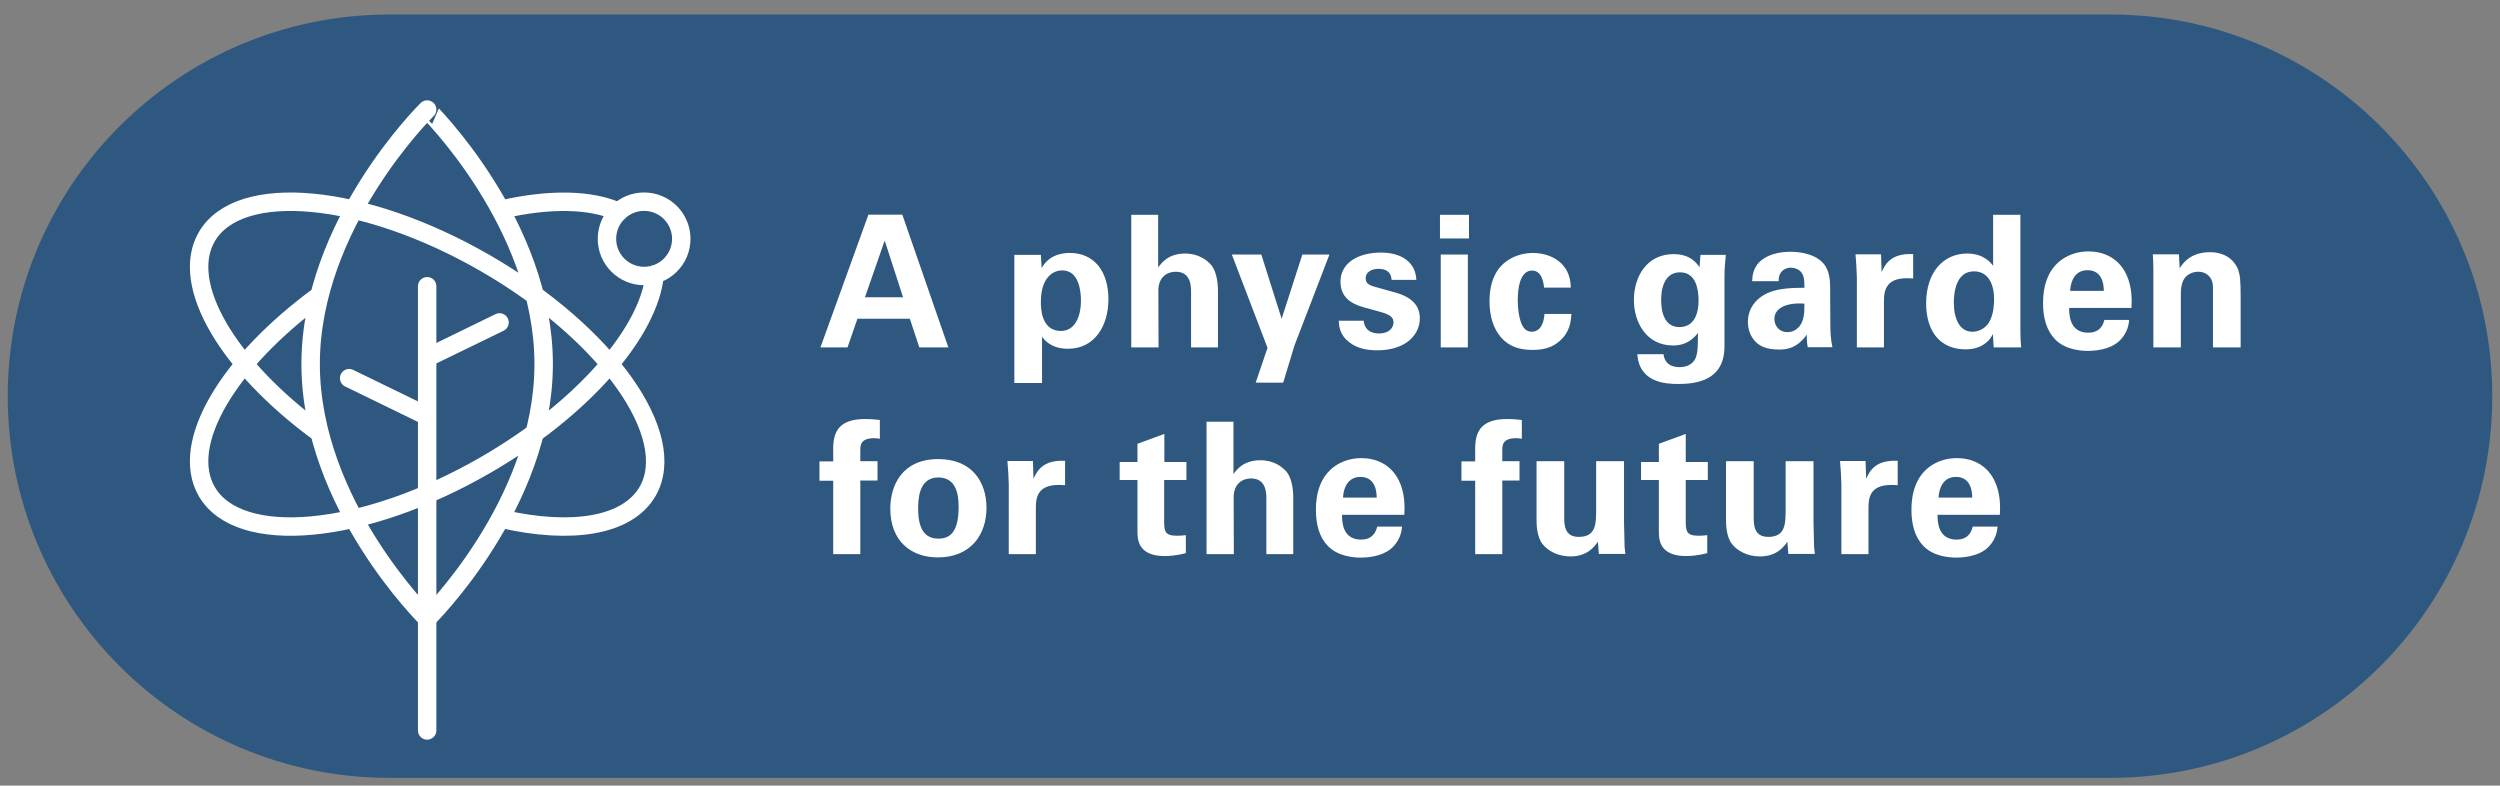
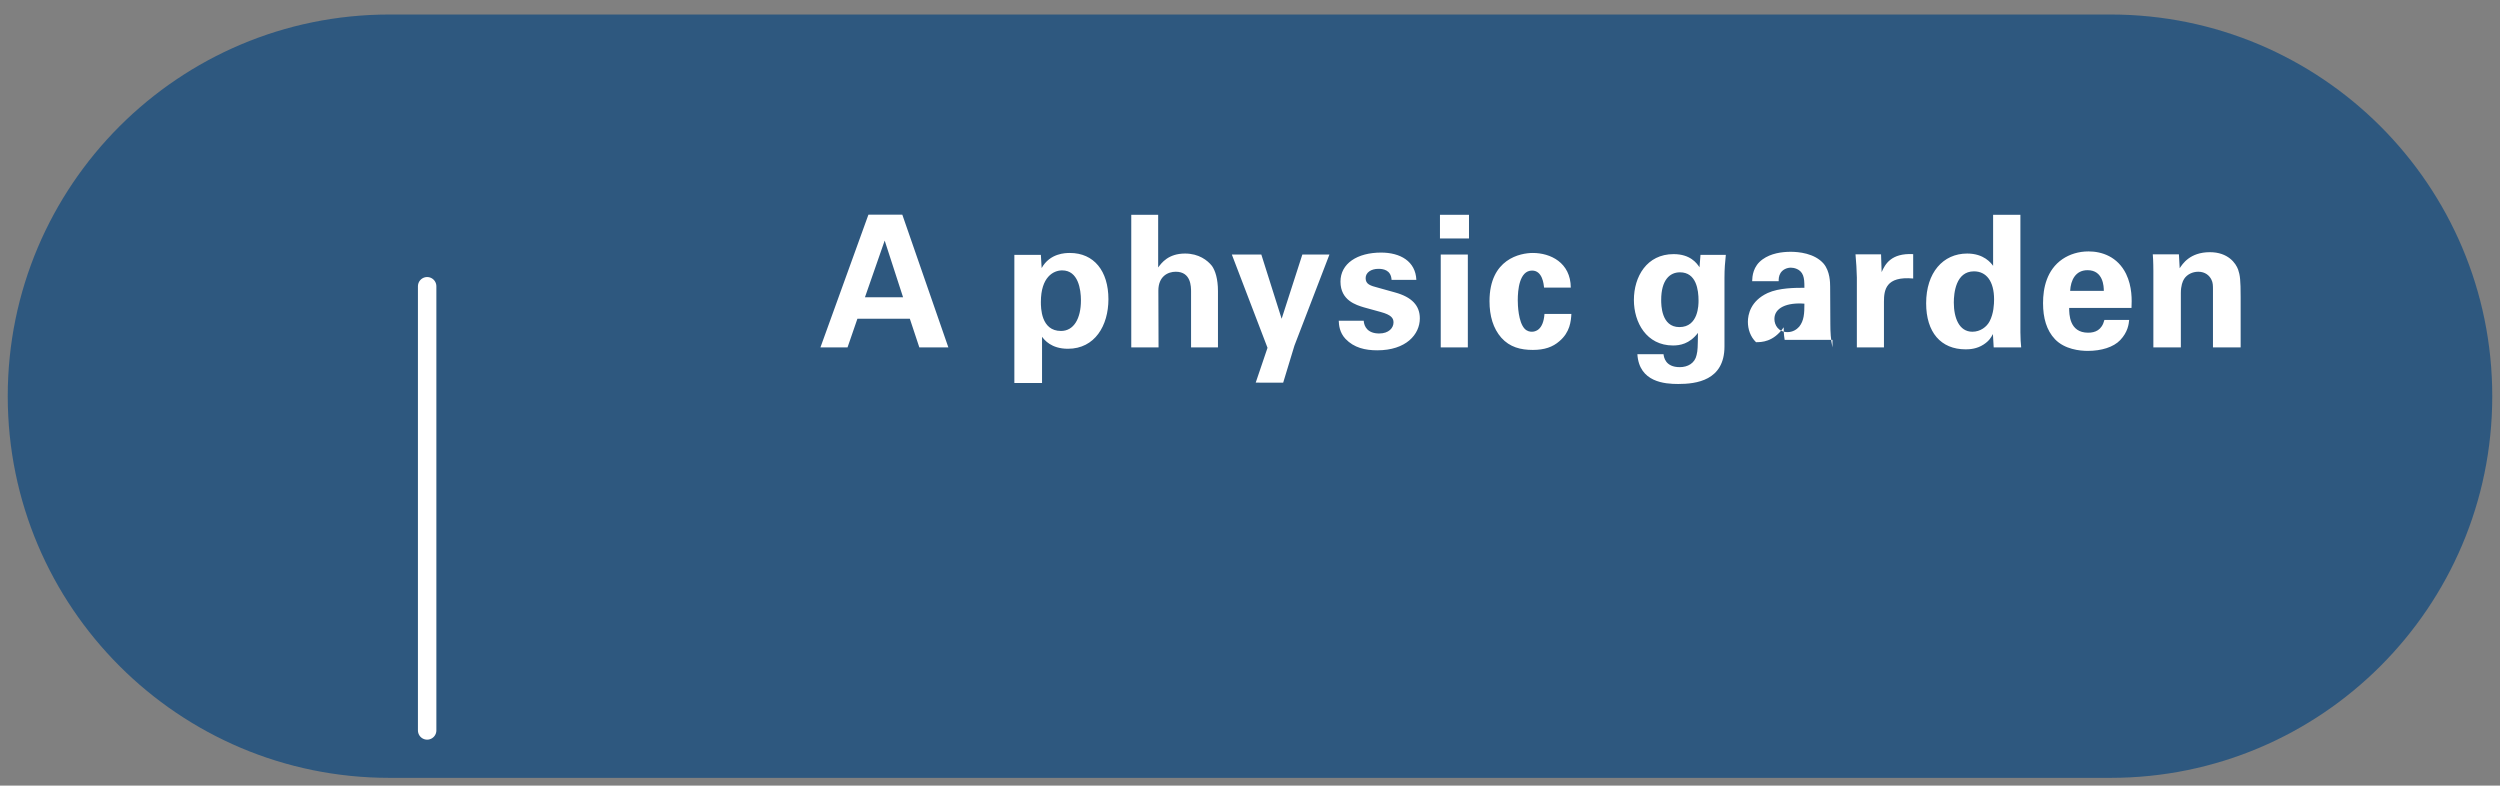
<svg xmlns="http://www.w3.org/2000/svg" version="1.1" id="Layer_1" x="0px" y="0px" viewBox="0 0 1291.7 405.9" style="enable-background:new 0 0 1291.7 405.9;" xml:space="preserve">
  <rect x="0" y="0" width="1291.7" height="405.9" fill="#808080" stroke="none" />
  <style type="text/css">
	.st0{fill:#2E587F;}
	.st1{fill:none;stroke:#FFFFFF;stroke-width:9.525;stroke-linecap:round;stroke-linejoin:round;stroke-miterlimit:10;}
	.st2{fill:#FFFFFF;}
</style>
  <g>
    <path class="st0" d="M1287.7,204.7c0-108.9-88.3-197.2-197.2-197.2H201.2C92.3,7.5,4,95.8,4,204.7s88.3,197.2,197.2,197.2h889.3   C1199.4,401.9,1287.7,313.6,1287.7,204.7" />
-     <path class="st1" d="M352,123.4c0,10.6-8.6,19.2-19.2,19.2c-10.6,0-19.2-8.6-19.2-19.2s8.6-19.2,19.2-19.2   C343.4,104.2,352,112.8,352,123.4z M165.1,152.6C118,187,92.6,229.2,106.8,253.9c16.6,28.8,81.1,22.7,144-13.6   c50.6-29.2,84.8-69.1,87.5-98.6 M319.7,109.5c-14.4-6.6-35.8-6.9-60.3-1.3 M165.1,223.7C118,189.3,92.6,147,106.8,122.4   c16.6-28.8,81.1-22.7,144,13.6c62.9,36.3,100.4,89.1,83.8,117.9c-10.4,18-39.5,22.4-75.2,14.2 M280.9,188.1   c0,72.6-60.2,131.5-60.2,131.5s-60.2-58.9-60.2-131.5s60.2-131.5,60.2-131.5S280.9,115.5,280.9,188.1z" />
  </g>
  <line class="st1" x1="220.7" y1="147.9" x2="220.7" y2="377.4" />
-   <path class="st1" d="M217.8,213.6l-37.4-18.2 M220.7,184.8l37.4-18.2" />
  <g>
-     <path class="st2" d="M1001.6,257.1c0.3-5.6,2.9-10.7,9-10.7c8.2,0,8.4,8.6,8.4,10.7H1001.6z M1033.3,265.9c0.2-4,0.4-11-2.8-17.6   c-4.4-8.9-12.5-11.6-19.4-11.6c-5.2,0-9.8,1.5-13.5,4c-8.1,5.6-10,14.9-10,22.7c0,7.7,1.8,14.2,6.2,18.7c5,5.2,12.8,6,16.9,6   c7,0,13.3-1.9,16.8-5.6c3.9-4.1,4.4-8.2,4.6-10.4h-12.8c-1.3,5.3-4.8,6.7-8.4,6.7c-9.8,0-9.8-9.7-9.8-12.8H1033.3z M951.4,286.3h14   v-23.6c0-6,0.8-13.3,15.1-12v-12.6c-11.4-0.6-14.5,5.2-16.3,9.3l-0.3-9.2h-13.2c0.3,2.8,0.7,9.7,0.7,12V286.3z M891.8,238.4v29.8   c0,2.4,0,9,3.1,12.9c2.7,3.5,8,6.4,14.4,6.4c9.1,0,12.7-5.5,14.2-7.6l0.5,6.3h13.7c-0.2-1.3-0.3-2.2-0.4-3.5   c0-1.2-0.1-2.5-0.3-12.8v-31.6h-14.4v24.2c0,8.2,0,14.9-9,14.9c-7.5,0-7.5-6.4-7.5-10.5v-28.6H891.8z M882.1,276.5   c-1.7,0.2-2.7,0.3-4.7,0.3c-6.3,0-6.3-2.8-6.4-7.1v-21.7h11.4v-9.3H871v-14.5l-13.9,5.1v9.4h-9.2v9.3h9.2v26.4   c0,4,0,12.9,14.1,12.9c2.3,0,6.4-0.3,10.9-1.5V276.5z M793.9,238.4v29.8c0,2.4,0,9,3.1,12.9c2.7,3.5,8,6.4,14.4,6.4   c9.1,0,12.7-5.5,14.2-7.6l0.5,6.3h13.7c-0.2-1.3-0.3-2.2-0.4-3.5c0-1.2-0.1-2.5-0.3-12.8v-31.6h-14.4v24.2c0,8.2,0,14.9-9,14.9   c-7.5,0-7.5-6.4-7.5-10.5v-28.6H793.9z M762.3,286.3h13.9v-38h8.9v-10h-8.9v-5.6c0-2.5,0-6.3,7.2-6.3c1.1,0,1.5,0.1,2.9,0.3V217   c-4-0.5-6.6-0.5-7.6-0.5c-13.7,0-16.5,6.8-16.5,15.3v6.6h-7.1v10h7.1V286.3z M693.9,257.1c0.3-5.6,2.9-10.7,9-10.7   c8.2,0,8.4,8.6,8.4,10.7H693.9z M725.6,265.9c0.2-4,0.4-11-2.8-17.6c-4.4-8.9-12.5-11.6-19.4-11.6c-5.2,0-9.8,1.5-13.5,4   c-8.1,5.6-10,14.9-10,22.7c0,7.7,1.8,14.2,6.2,18.7c5,5.2,12.8,6,16.9,6c7,0,13.3-1.9,16.8-5.6c3.9-4.1,4.4-8.2,4.6-10.4h-12.8   c-1.3,5.3-4.8,6.7-8.4,6.7c-9.8,0-9.8-9.7-9.8-12.8H725.6z M623.4,286.3h14.1l-0.1-29.3c0-7.5,5-9.8,9-9.8c7.9,0,7.9,7.7,7.9,10.4   v28.7h13.9v-29.1c0-6.3-1.4-10.6-3.1-13c-2.3-2.9-6.8-6.4-13.9-6.4c-8.7,0-12.3,4.9-13.9,7.2v-27.1h-13.9V286.3z M612.7,276.5   c-1.7,0.2-2.7,0.3-4.8,0.3c-6.3,0-6.3-2.8-6.4-7.1v-21.7H613v-9.3h-11.4v-14.5l-13.9,5.1v9.4h-9.2v9.3h9.2v26.4   c0,4,0,12.9,14.1,12.9c2.3,0,6.4-0.3,10.9-1.5V276.5z M521.2,286.3h14v-23.6c0-6,0.8-13.3,15.1-12v-12.6   c-11.4-0.6-14.5,5.2-16.3,9.3l-0.3-9.2h-13.2c0.3,2.8,0.7,9.7,0.7,12V286.3z M474.4,262.9c0-4.4,0.1-16.2,10.4-16.2   c9.3,0,10.5,8.8,10.5,15.2c0,12.7-4.2,16.4-10.4,16.4C478,278.3,474.4,273.6,474.4,262.9 M460,262.8c0,16.8,10.8,25.2,24.5,25.2   c17.4,0,25.2-12.1,25.2-25.6c0-13.4-7.5-25.2-24.9-25.2C465.8,237.2,460,251.2,460,262.8 M430.6,286.3h13.9v-38h8.9v-10h-8.9v-5.6   c0-2.5,0-6.3,7.2-6.3c1.1,0,1.5,0.1,2.9,0.3V217c-4-0.5-6.6-0.5-7.6-0.5c-13.7,0-16.5,6.8-16.5,15.3v6.6h-7.1v10h7.1V286.3z" />
-     <path class="st2" d="M1112.7,179.5h14.1v-28.1c0-3.7,0.9-6.1,1.7-7.3c1.5-2.3,4.3-3.7,7.3-3.7c3.6,0,5.8,2,6.8,4.1   c0.8,1.5,0.8,3.2,0.8,5.2v29.8h14.3v-25.9c0-8.9-0.3-11.4-1.3-14.3c-1.2-3.3-5.2-9-14.6-9c-10.4,0-14.2,6.2-15.6,8.3l-0.4-7.2   h-13.5c0.3,3.3,0.3,8.5,0.3,8.7V179.5z M1069.6,150.3c0.3-5.6,2.8-10.7,9-10.7c8.2,0,8.4,8.6,8.4,10.7H1069.6z M1101.3,159.1   c0.2-4,0.4-11-2.8-17.6c-4.4-8.9-12.5-11.6-19.4-11.6c-5.2,0-9.8,1.5-13.5,4c-8.1,5.6-10,14.9-10,22.7c0,7.7,1.8,14.1,6.2,18.7   c5,5.2,12.8,6,16.9,6c7,0,13.3-1.9,16.8-5.6c3.9-4.1,4.4-8.2,4.6-10.4h-12.8c-1.3,5.3-4.8,6.6-8.4,6.6c-9.8,0-9.8-9.7-9.8-12.8   H1101.3z M1009.5,156.3c0-4.8,1-16.1,10.4-16.1c6.4,0,10.4,5.1,10.4,14.5c0,2.4-0.2,7.3-2.3,11.3c-1.5,2.9-4.8,5.4-8.9,5.4   C1012.2,171.4,1009.5,164.2,1009.5,156.3 M1029.9,137.5c-1.2-1.7-4.9-6.5-13.5-6.5c-12.5,0-21.2,9.9-21.2,25.7   c0,15,7.6,23.8,20.4,23.8c2.1,0,5.8-0.2,9.3-2.5c2.9-1.9,3.9-3.7,4.8-5.4l0.4,6.9h14.2c-0.2-1.8-0.4-4.9-0.4-7.8V111h-14.1V137.5z    M959.4,179.5h14v-23.6c0-6,0.9-13.3,15.1-12v-12.6c-11.4-0.6-14.5,5.2-16.3,9.3l-0.3-9.2h-13.2c0.3,2.8,0.7,9.7,0.7,12V179.5z    M932.3,156.9c0,5.1-0.2,8.8-2.7,11.9c-1.3,1.5-3.4,2.8-6,2.8c-4.7,0-6.8-3.6-6.8-6.8C916.8,159,923.3,156.2,932.3,156.9    M946.8,179.5c-0.9-4-1.1-8.1-1.1-12.1l-0.1-19.3c0-2.2-0.1-7.9-3.3-11.8c-4.7-5.5-13.1-6.2-17.1-6.2c-4.6,0-10.2,0.8-14.5,3.9   c-5,3.6-5.3,8.7-5.4,11.3H919c0-1.1,0-2.7,1-4.3c1.2-1.8,3.3-2.7,5.3-2.7c1.3,0,5,0.5,6.3,4c0.6,1.7,0.7,3.2,0.7,6.4   c-4.7,0-13.1,0-19,2.7c-8.8,4.1-10.2,11.1-10.2,14.9c0,3.8,1.3,7.7,4.2,10.5c1.9,1.8,5,3.8,11.9,3.8c2.7,0,9,0,14.3-7.7   c0,1.4,0,3.6,0.5,6.5H946.8z M858.3,155c0-10.3,4.4-14.3,9.7-14.3c8.5,0,9.6,9.2,9.6,14.6c0,2.1,0,13.7-9.9,13.7   C858.3,169,858.3,157.4,858.3,155 M878.6,131.8l-0.5,6.3c-1.4-2.1-4.7-6.8-13.4-6.8c-13.8,0-20.5,11.6-20.5,23.7   c0,11.6,6.5,23.5,20.2,23.5c3.4,0,8.5-0.7,12.9-6.5c-0.1,7.3-0.1,9-0.7,11.4c-0.9,4.3-4.6,6.3-8.7,6.3c-7.5,0-8.2-5.2-8.4-6.7   h-13.5c0.9,14.5,14.2,15.4,21.1,15.4c9.2,0,23.9-1.7,23.9-19.4v-35.4c0-4.8,0.3-8.1,0.7-11.9H878.6z M811.6,148.6   c-0.1-13-10.6-17.9-19.6-17.9c-6.4,0-22.4,3-22.4,24.9c0,7.7,1.9,14.1,6.1,18.9c4.4,4.9,10,6.3,16.3,6.3c6,0,10.3-1.5,13.7-4.5   c5.5-4.6,6-10.4,6.2-14.1H798c-0.6,8.5-4.9,9.2-6.5,9.2c-1,0-2.5-0.2-3.8-1.6c-3.2-3.5-3.5-12.1-3.5-14.7c0-5.2,0.8-15.3,7.4-15.3   c5.4,0,6,7.1,6.2,8.8H811.6z M744.4,179.5h14v-48h-14V179.5z M744,123.2h15V111h-15V123.2z M691.7,165.7c0.1,2.3,0.4,6.1,3.5,9.4   c4.4,4.6,10.2,5.9,16.4,5.9c14.9,0,22-8.2,22-16.5c0-6.6-4.1-11-12.8-13.4l-8.6-2.4c-4.2-1.1-6.6-1.8-6.6-5c0-2.9,2.8-4.8,6.6-4.8   c2.2,0,6.5,0.4,6.8,5.7h12.8c-0.4-9.6-8.3-14.1-18.2-14.1c-12.4,0-21,5.7-21,15c0,9.8,8.2,12.1,12.1,13.3l8.7,2.4   c5.5,1.5,6.6,3.2,6.6,5.4c0,2.8-2.4,5.7-7.4,5.7c-5.9,0-7.8-3.5-8-6.6H691.7z M636.5,131.6l18.4,48.1l-6.1,18H663l5.8-19.1   l18.1-47.1h-14l-10.7,33.2l-10.5-33.2H636.5z M584.5,179.5h14.1l-0.1-29.3c0-7.5,5-9.8,9-9.8c7.9,0,7.9,7.7,7.9,10.4v28.7h13.9   v-29.1c0-6.3-1.4-10.6-3.1-13c-2.3-2.9-6.8-6.4-13.9-6.4c-8.7,0-12.2,4.9-13.9,7.2V111h-13.9V179.5z M548.2,171   c-10.4,0-10.4-12.1-10.4-15c0-12.9,6.5-16.3,11-16.3c8.3,0,9.7,9.8,9.7,15.5C558.5,164.6,554.8,171,548.2,171 M524.1,131.6v66.3   h14.3V174c1.2,1.6,4.7,6.2,13.4,6.2c13.9,0,20.9-12,20.9-25.6c0-14.6-7.5-23.9-19.9-23.9c-2.3,0-10.3,0.1-14.6,7.8l-0.4-6.8H524.1z    M446.9,153.6l10.2-29.3l9.5,29.3H446.9z M448.7,110.9l-24.8,68.6h14l5.1-14.8h27.1l4.9,14.8H490l-23.8-68.6H448.7z" />
+     <path class="st2" d="M1112.7,179.5h14.1v-28.1c0-3.7,0.9-6.1,1.7-7.3c1.5-2.3,4.3-3.7,7.3-3.7c3.6,0,5.8,2,6.8,4.1   c0.8,1.5,0.8,3.2,0.8,5.2v29.8h14.3v-25.9c0-8.9-0.3-11.4-1.3-14.3c-1.2-3.3-5.2-9-14.6-9c-10.4,0-14.2,6.2-15.6,8.3l-0.4-7.2   h-13.5c0.3,3.3,0.3,8.5,0.3,8.7V179.5z M1069.6,150.3c0.3-5.6,2.8-10.7,9-10.7c8.2,0,8.4,8.6,8.4,10.7H1069.6z M1101.3,159.1   c0.2-4,0.4-11-2.8-17.6c-4.4-8.9-12.5-11.6-19.4-11.6c-5.2,0-9.8,1.5-13.5,4c-8.1,5.6-10,14.9-10,22.7c0,7.7,1.8,14.1,6.2,18.7   c5,5.2,12.8,6,16.9,6c7,0,13.3-1.9,16.8-5.6c3.9-4.1,4.4-8.2,4.6-10.4h-12.8c-1.3,5.3-4.8,6.6-8.4,6.6c-9.8,0-9.8-9.7-9.8-12.8   H1101.3z M1009.5,156.3c0-4.8,1-16.1,10.4-16.1c6.4,0,10.4,5.1,10.4,14.5c0,2.4-0.2,7.3-2.3,11.3c-1.5,2.9-4.8,5.4-8.9,5.4   C1012.2,171.4,1009.5,164.2,1009.5,156.3 M1029.9,137.5c-1.2-1.7-4.9-6.5-13.5-6.5c-12.5,0-21.2,9.9-21.2,25.7   c0,15,7.6,23.8,20.4,23.8c2.1,0,5.8-0.2,9.3-2.5c2.9-1.9,3.9-3.7,4.8-5.4l0.4,6.9h14.2c-0.2-1.8-0.4-4.9-0.4-7.8V111h-14.1V137.5z    M959.4,179.5h14v-23.6c0-6,0.9-13.3,15.1-12v-12.6c-11.4-0.6-14.5,5.2-16.3,9.3l-0.3-9.2h-13.2c0.3,2.8,0.7,9.7,0.7,12V179.5z    M932.3,156.9c0,5.1-0.2,8.8-2.7,11.9c-1.3,1.5-3.4,2.8-6,2.8c-4.7,0-6.8-3.6-6.8-6.8C916.8,159,923.3,156.2,932.3,156.9    M946.8,179.5c-0.9-4-1.1-8.1-1.1-12.1l-0.1-19.3c0-2.2-0.1-7.9-3.3-11.8c-4.7-5.5-13.1-6.2-17.1-6.2c-4.6,0-10.2,0.8-14.5,3.9   c-5,3.6-5.3,8.7-5.4,11.3H919c0-1.1,0-2.7,1-4.3c1.2-1.8,3.3-2.7,5.3-2.7c1.3,0,5,0.5,6.3,4c0.6,1.7,0.7,3.2,0.7,6.4   c-4.7,0-13.1,0-19,2.7c-8.8,4.1-10.2,11.1-10.2,14.9c0,3.8,1.3,7.7,4.2,10.5c2.7,0,9,0,14.3-7.7   c0,1.4,0,3.6,0.5,6.5H946.8z M858.3,155c0-10.3,4.4-14.3,9.7-14.3c8.5,0,9.6,9.2,9.6,14.6c0,2.1,0,13.7-9.9,13.7   C858.3,169,858.3,157.4,858.3,155 M878.6,131.8l-0.5,6.3c-1.4-2.1-4.7-6.8-13.4-6.8c-13.8,0-20.5,11.6-20.5,23.7   c0,11.6,6.5,23.5,20.2,23.5c3.4,0,8.5-0.7,12.9-6.5c-0.1,7.3-0.1,9-0.7,11.4c-0.9,4.3-4.6,6.3-8.7,6.3c-7.5,0-8.2-5.2-8.4-6.7   h-13.5c0.9,14.5,14.2,15.4,21.1,15.4c9.2,0,23.9-1.7,23.9-19.4v-35.4c0-4.8,0.3-8.1,0.7-11.9H878.6z M811.6,148.6   c-0.1-13-10.6-17.9-19.6-17.9c-6.4,0-22.4,3-22.4,24.9c0,7.7,1.9,14.1,6.1,18.9c4.4,4.9,10,6.3,16.3,6.3c6,0,10.3-1.5,13.7-4.5   c5.5-4.6,6-10.4,6.2-14.1H798c-0.6,8.5-4.9,9.2-6.5,9.2c-1,0-2.5-0.2-3.8-1.6c-3.2-3.5-3.5-12.1-3.5-14.7c0-5.2,0.8-15.3,7.4-15.3   c5.4,0,6,7.1,6.2,8.8H811.6z M744.4,179.5h14v-48h-14V179.5z M744,123.2h15V111h-15V123.2z M691.7,165.7c0.1,2.3,0.4,6.1,3.5,9.4   c4.4,4.6,10.2,5.9,16.4,5.9c14.9,0,22-8.2,22-16.5c0-6.6-4.1-11-12.8-13.4l-8.6-2.4c-4.2-1.1-6.6-1.8-6.6-5c0-2.9,2.8-4.8,6.6-4.8   c2.2,0,6.5,0.4,6.8,5.7h12.8c-0.4-9.6-8.3-14.1-18.2-14.1c-12.4,0-21,5.7-21,15c0,9.8,8.2,12.1,12.1,13.3l8.7,2.4   c5.5,1.5,6.6,3.2,6.6,5.4c0,2.8-2.4,5.7-7.4,5.7c-5.9,0-7.8-3.5-8-6.6H691.7z M636.5,131.6l18.4,48.1l-6.1,18H663l5.8-19.1   l18.1-47.1h-14l-10.7,33.2l-10.5-33.2H636.5z M584.5,179.5h14.1l-0.1-29.3c0-7.5,5-9.8,9-9.8c7.9,0,7.9,7.7,7.9,10.4v28.7h13.9   v-29.1c0-6.3-1.4-10.6-3.1-13c-2.3-2.9-6.8-6.4-13.9-6.4c-8.7,0-12.2,4.9-13.9,7.2V111h-13.9V179.5z M548.2,171   c-10.4,0-10.4-12.1-10.4-15c0-12.9,6.5-16.3,11-16.3c8.3,0,9.7,9.8,9.7,15.5C558.5,164.6,554.8,171,548.2,171 M524.1,131.6v66.3   h14.3V174c1.2,1.6,4.7,6.2,13.4,6.2c13.9,0,20.9-12,20.9-25.6c0-14.6-7.5-23.9-19.9-23.9c-2.3,0-10.3,0.1-14.6,7.8l-0.4-6.8H524.1z    M446.9,153.6l10.2-29.3l9.5,29.3H446.9z M448.7,110.9l-24.8,68.6h14l5.1-14.8h27.1l4.9,14.8H490l-23.8-68.6H448.7z" />
  </g>
</svg>